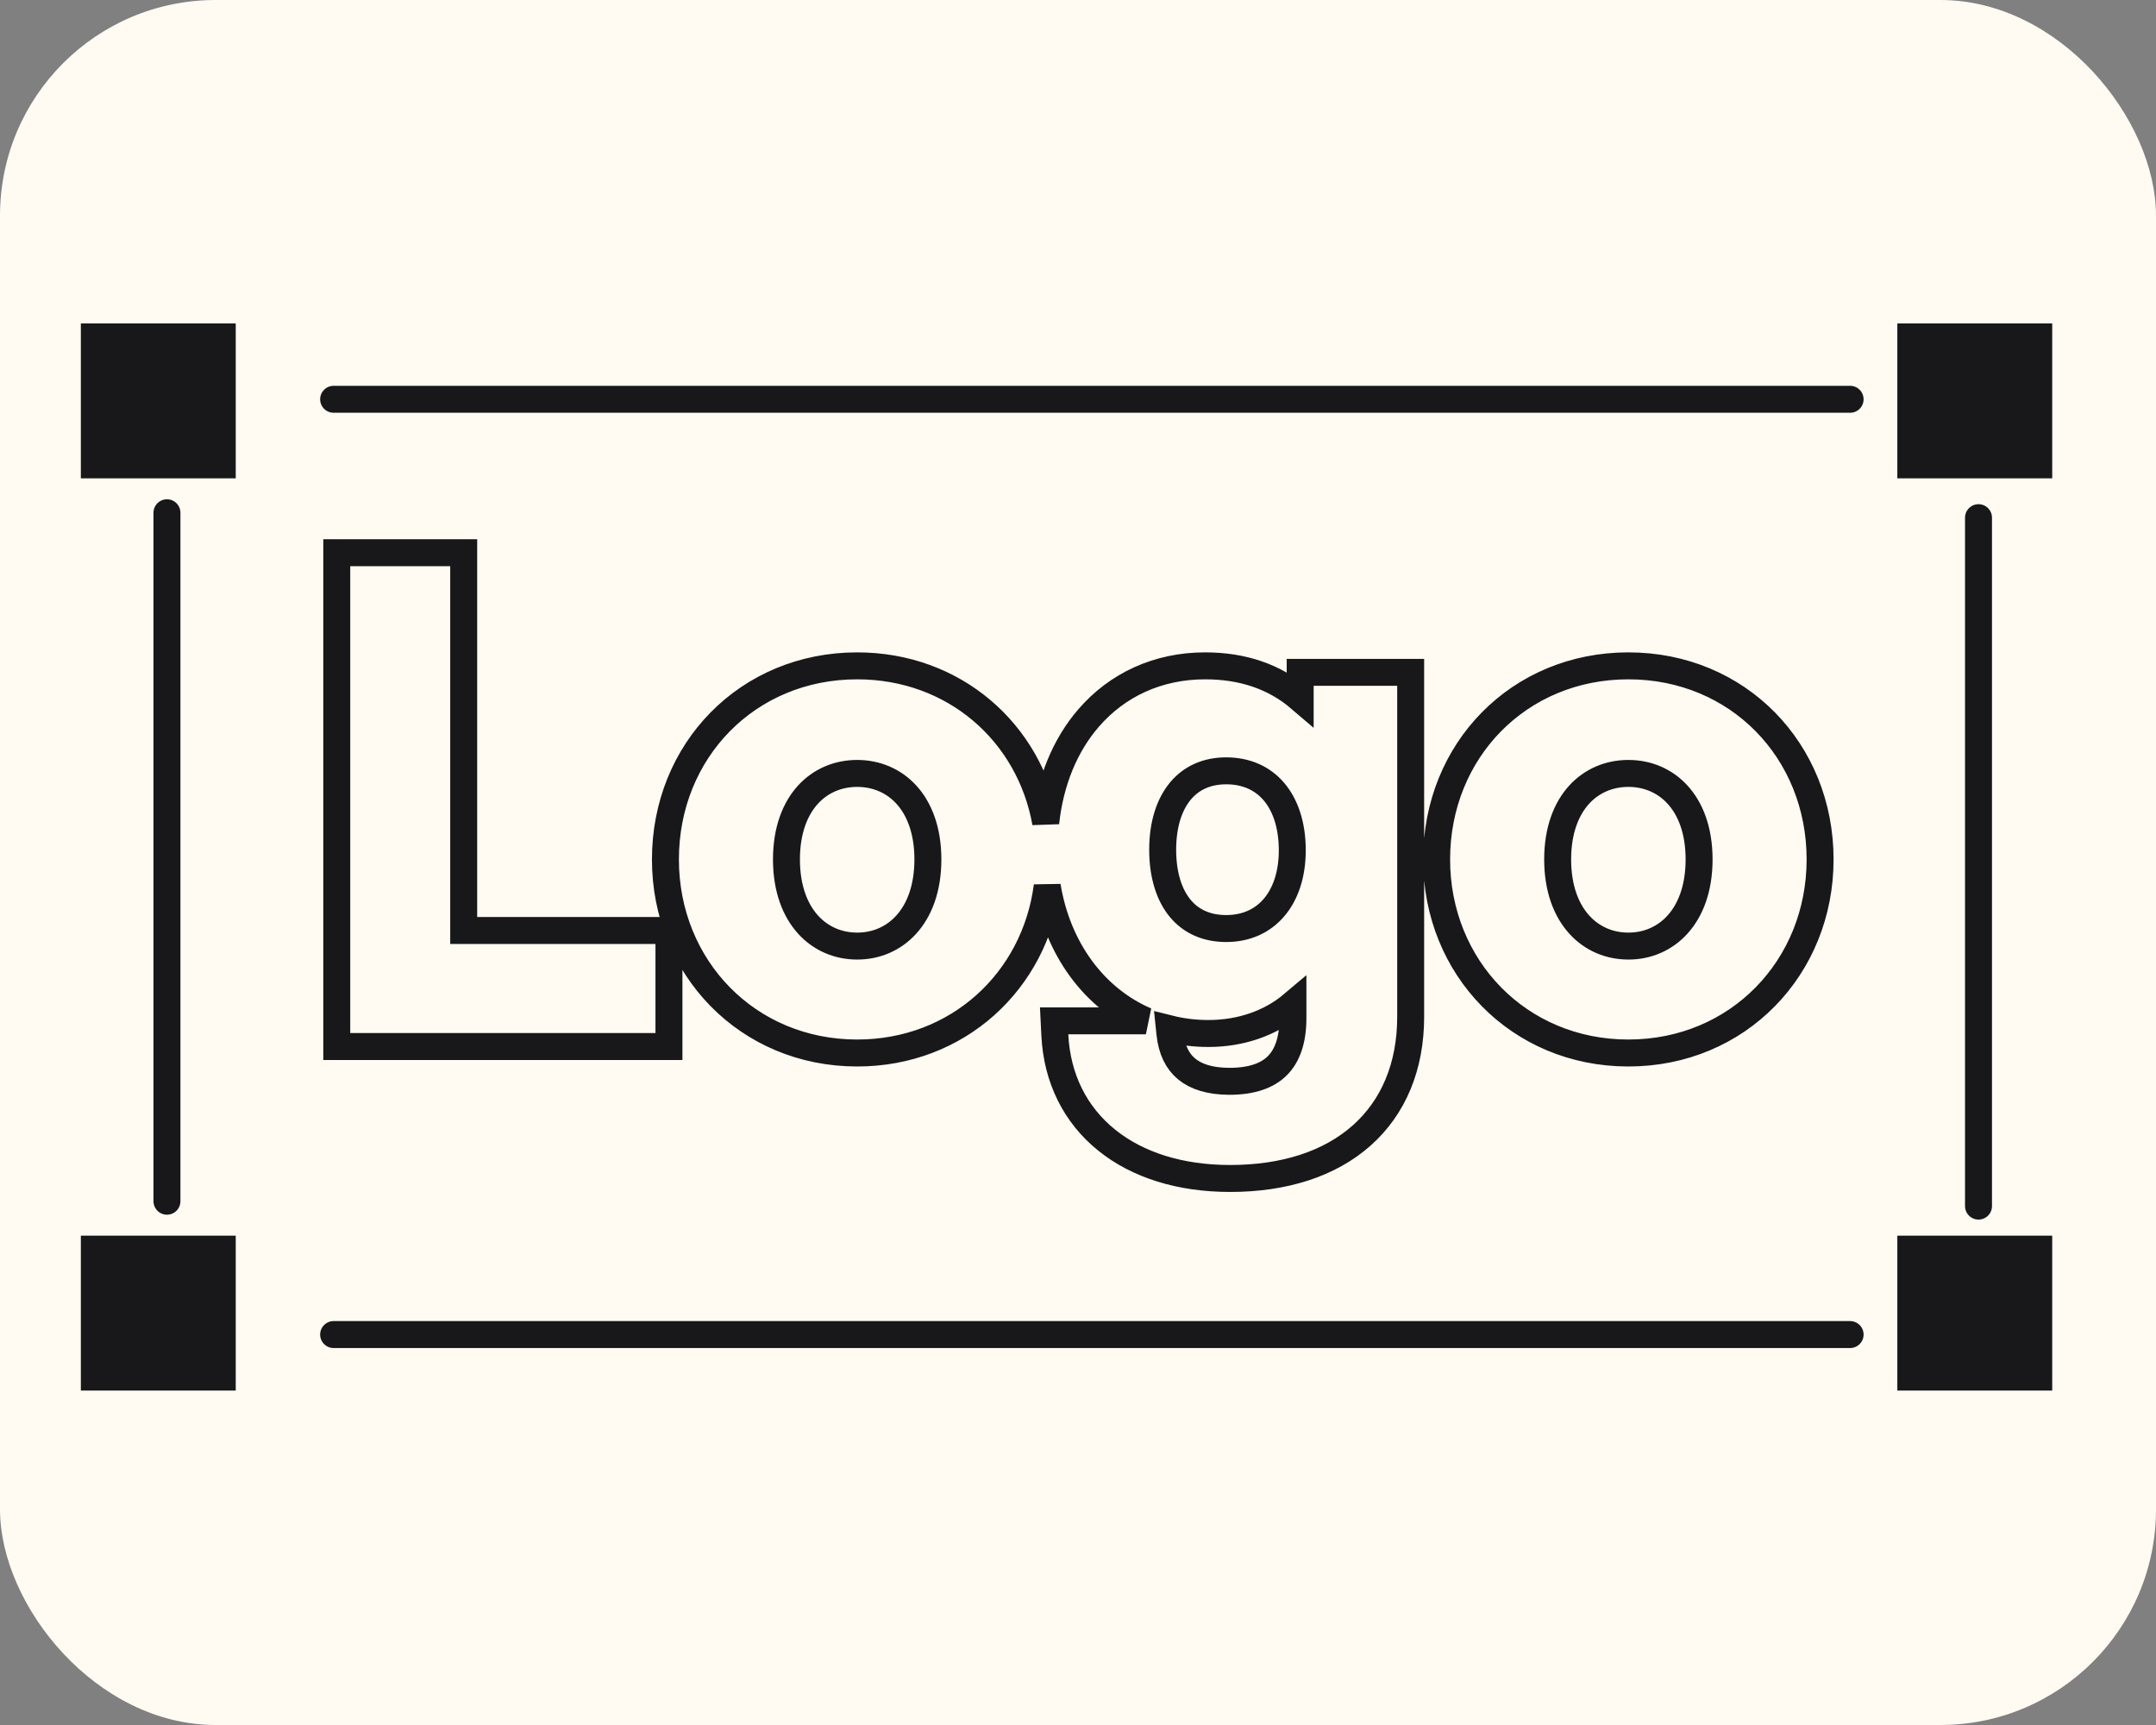
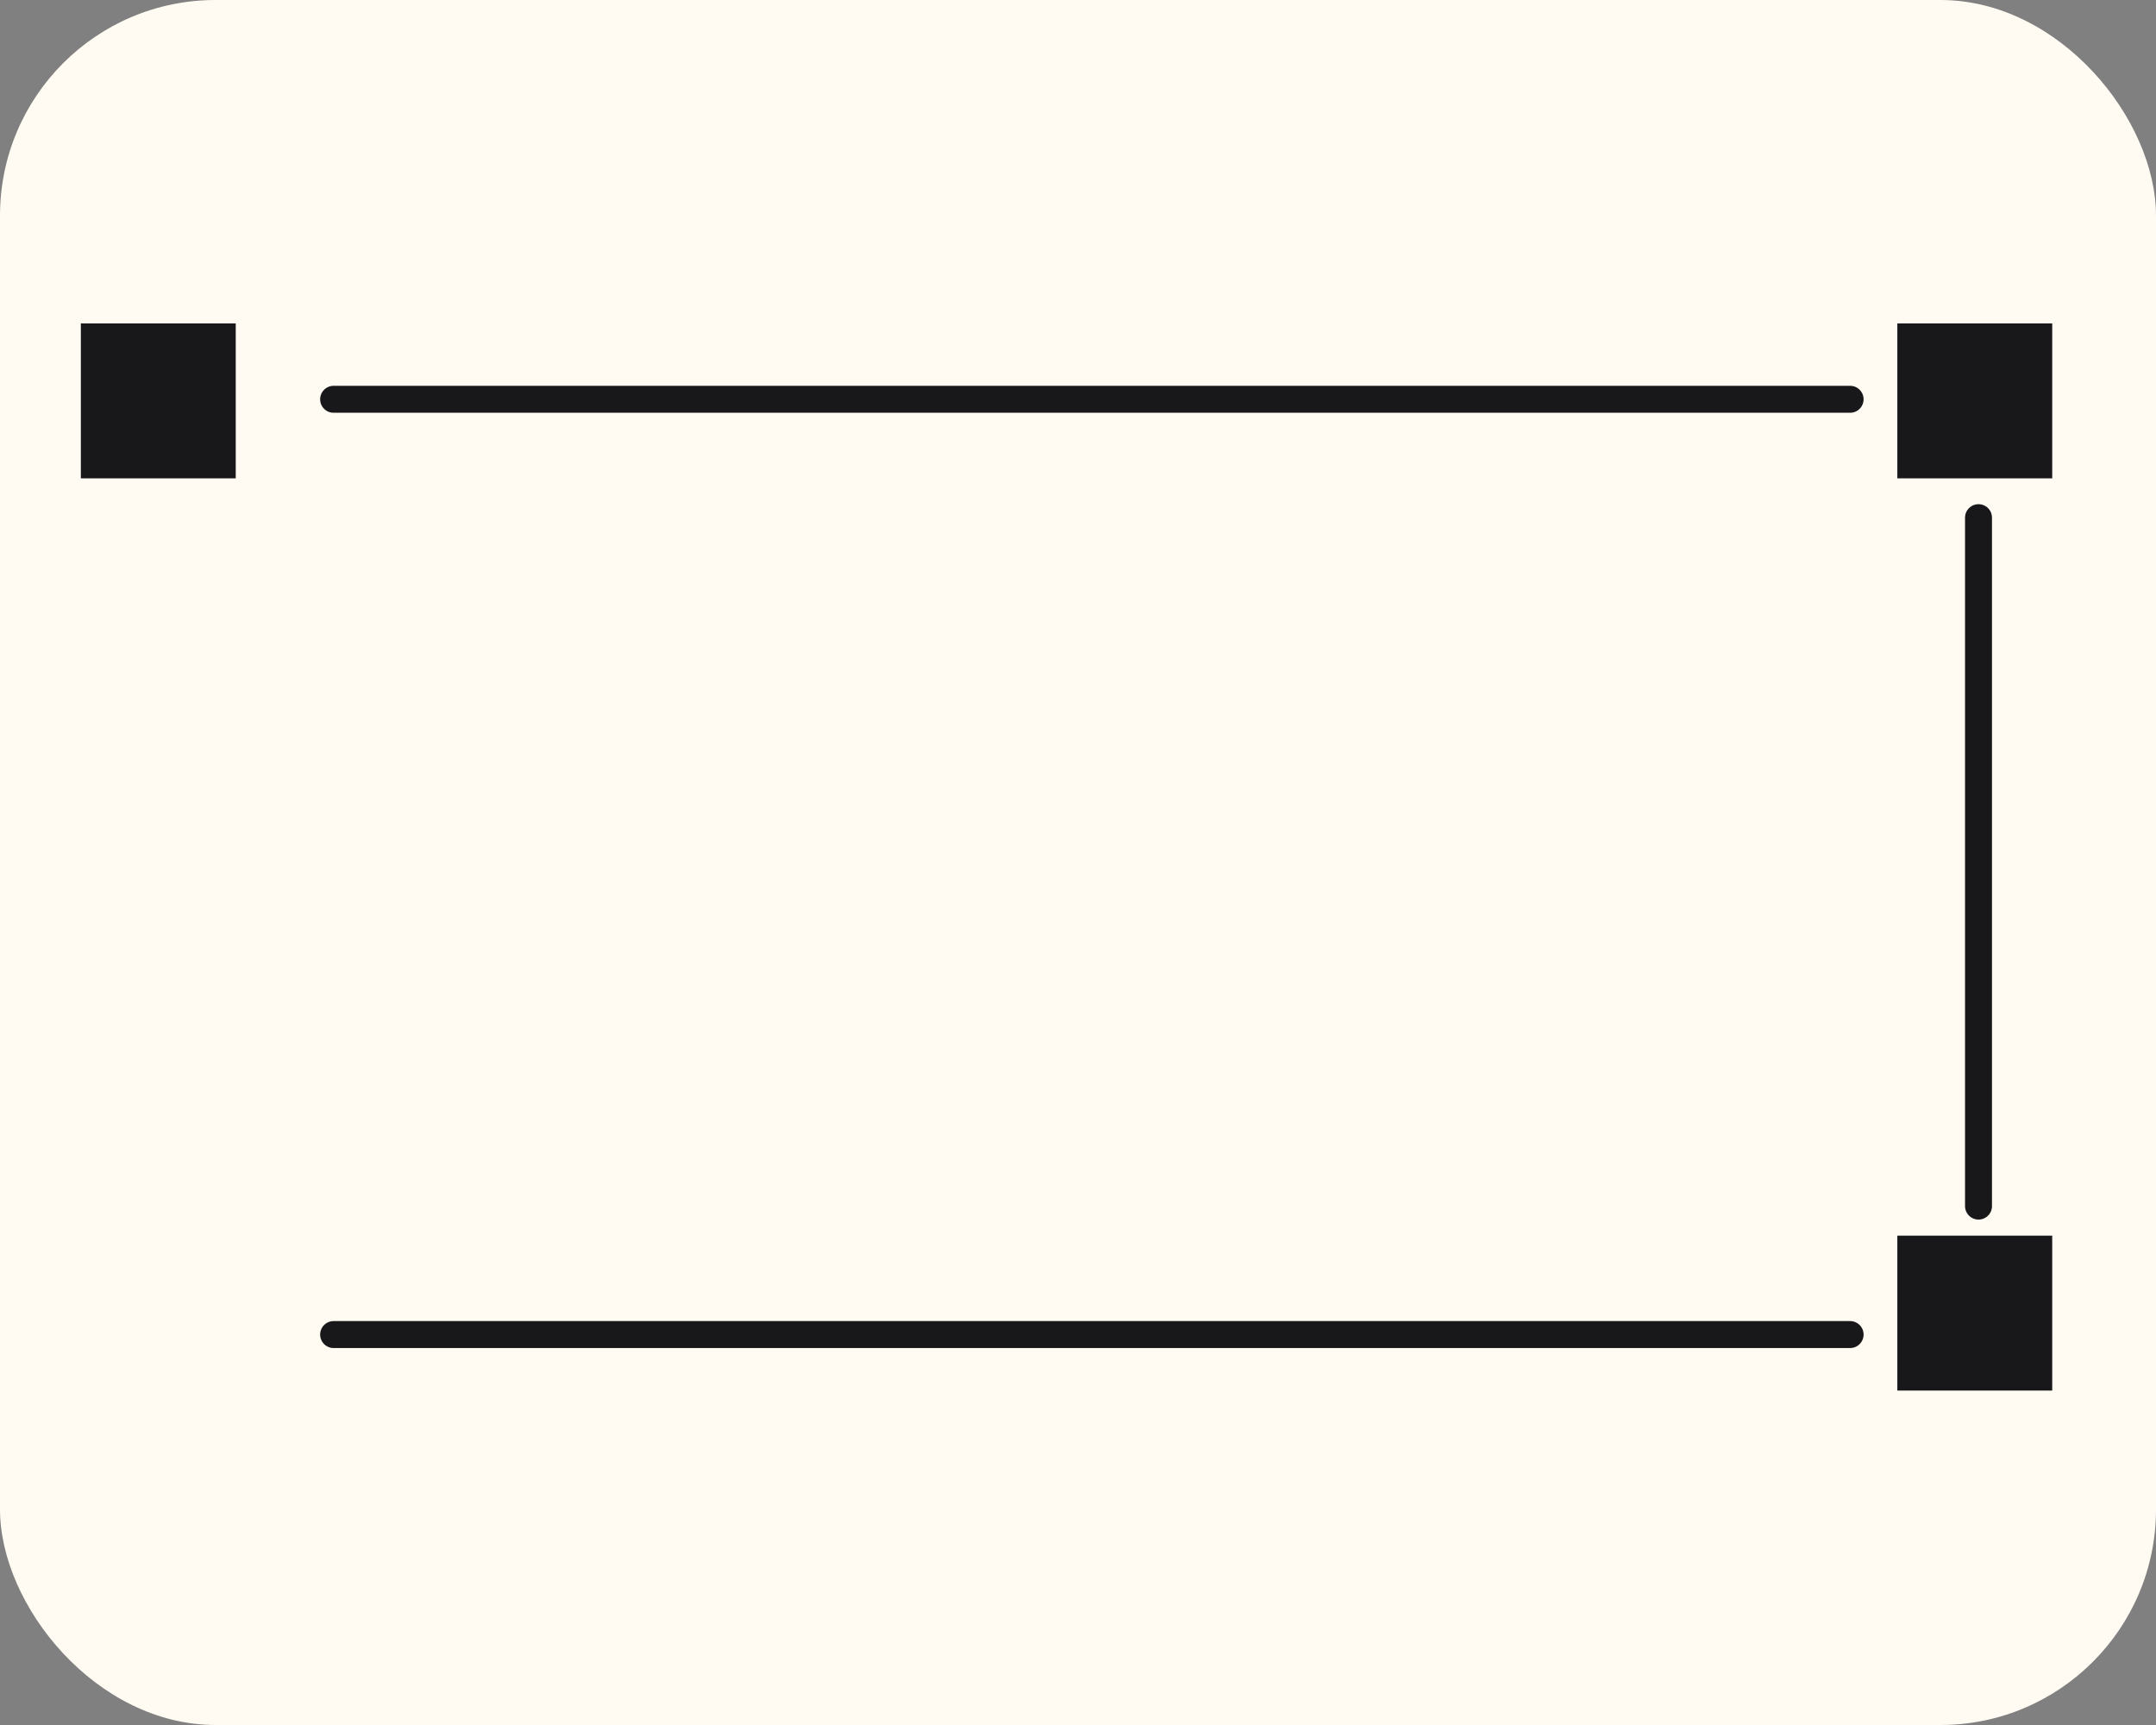
<svg xmlns="http://www.w3.org/2000/svg" width="80" height="64" viewBox="0 0 80 64" fill="none">
  <rect x="0" y="0" width="80" height="64" fill="#808080" stroke="none" />
  <rect width="80" height="64" rx="8" fill="#FFFAF2" />
  <path d="M12.379 14.814H68.65" stroke="#18181A" stroke-linecap="round" />
  <path d="M12.379 49.514H68.65" stroke="#18181A" stroke-linecap="round" />
  <path d="M73.414 19.206L73.414 44.748" stroke="#18181A" stroke-linecap="round" />
-   <path d="M6.195 19.024L6.195 44.567" stroke="#18181A" stroke-linecap="round" />
  <rect x="3.5" y="12.5" width="4.747" height="4.747" fill="#18181A" stroke="#18181A" />
-   <rect x="3.5" y="46.345" width="4.747" height="4.747" fill="#18181A" stroke="#18181A" />
  <rect x="70.902" y="12.5" width="4.747" height="4.747" fill="#18181A" stroke="#18181A" />
  <rect x="70.902" y="46.345" width="4.747" height="4.747" fill="#18181A" stroke="#18181A" />
-   <path d="M24.322 38.827H24.822V38.327V35.022V34.522H24.322H17.206V21.007V20.507H16.706H12.996H12.496V21.007V38.327V38.827H12.996H24.322ZM39.64 37.875H39.114L39.14 38.4C39.22 40.019 39.905 41.366 41.065 42.301C42.217 43.23 43.8 43.723 45.644 43.723C47.658 43.723 49.338 43.181 50.522 42.132C51.713 41.076 52.344 39.556 52.344 37.724V25.445V24.945H51.844H48.744H48.244V25.445V25.918C47.304 25.113 46.13 24.704 44.717 24.704C42.963 24.704 41.457 25.41 40.397 26.635C39.523 27.642 38.968 28.981 38.802 30.526C38.202 27.168 35.403 24.704 31.806 24.704C27.739 24.704 24.691 27.854 24.691 31.886C24.691 35.892 27.738 39.068 31.806 39.068C35.533 39.068 38.402 36.403 38.858 32.875C39.239 35.2 40.601 37.049 42.519 37.875H39.64ZM44.839 38.344C46.044 38.344 47.144 37.961 47.975 37.258V37.772C47.975 38.617 47.754 39.182 47.398 39.538C47.043 39.894 46.476 40.118 45.62 40.118C44.89 40.118 44.375 39.943 44.034 39.662C43.699 39.387 43.471 38.96 43.408 38.325L43.392 38.169C43.852 38.284 44.335 38.344 44.839 38.344ZM34.43 31.886C34.43 32.979 34.102 33.781 33.629 34.303C33.157 34.825 32.512 35.101 31.806 35.101C31.1 35.101 30.455 34.825 29.983 34.303C29.51 33.781 29.182 32.979 29.182 31.886C29.182 30.793 29.51 29.998 29.981 29.482C30.452 28.967 31.097 28.695 31.806 28.695C32.515 28.695 33.16 28.967 33.631 29.482C34.102 29.998 34.43 30.793 34.43 31.886ZM45.498 34.45C44.755 34.45 44.187 34.175 43.795 33.704C43.395 33.223 43.142 32.491 43.142 31.524C43.142 30.56 43.4 29.828 43.803 29.345C44.199 28.872 44.769 28.599 45.498 28.599C46.253 28.599 46.849 28.881 47.263 29.362C47.684 29.852 47.951 30.589 47.951 31.548C47.951 32.468 47.686 33.194 47.264 33.682C46.848 34.163 46.251 34.45 45.498 34.45ZM53.307 31.886C53.307 35.892 56.354 39.068 60.422 39.068C64.49 39.068 67.536 35.892 67.536 31.886C67.536 27.854 64.489 24.704 60.422 24.704C56.355 24.704 53.307 27.854 53.307 31.886ZM63.046 31.886C63.046 32.979 62.718 33.781 62.245 34.303C61.773 34.825 61.128 35.101 60.422 35.101C59.716 35.101 59.071 34.825 58.599 34.303C58.126 33.781 57.798 32.979 57.798 31.886C57.798 30.793 58.126 29.998 58.597 29.482C59.068 28.967 59.713 28.695 60.422 28.695C61.131 28.695 61.776 28.967 62.246 29.482C62.718 29.998 63.046 30.793 63.046 31.886Z" stroke="#18181A" />
</svg>